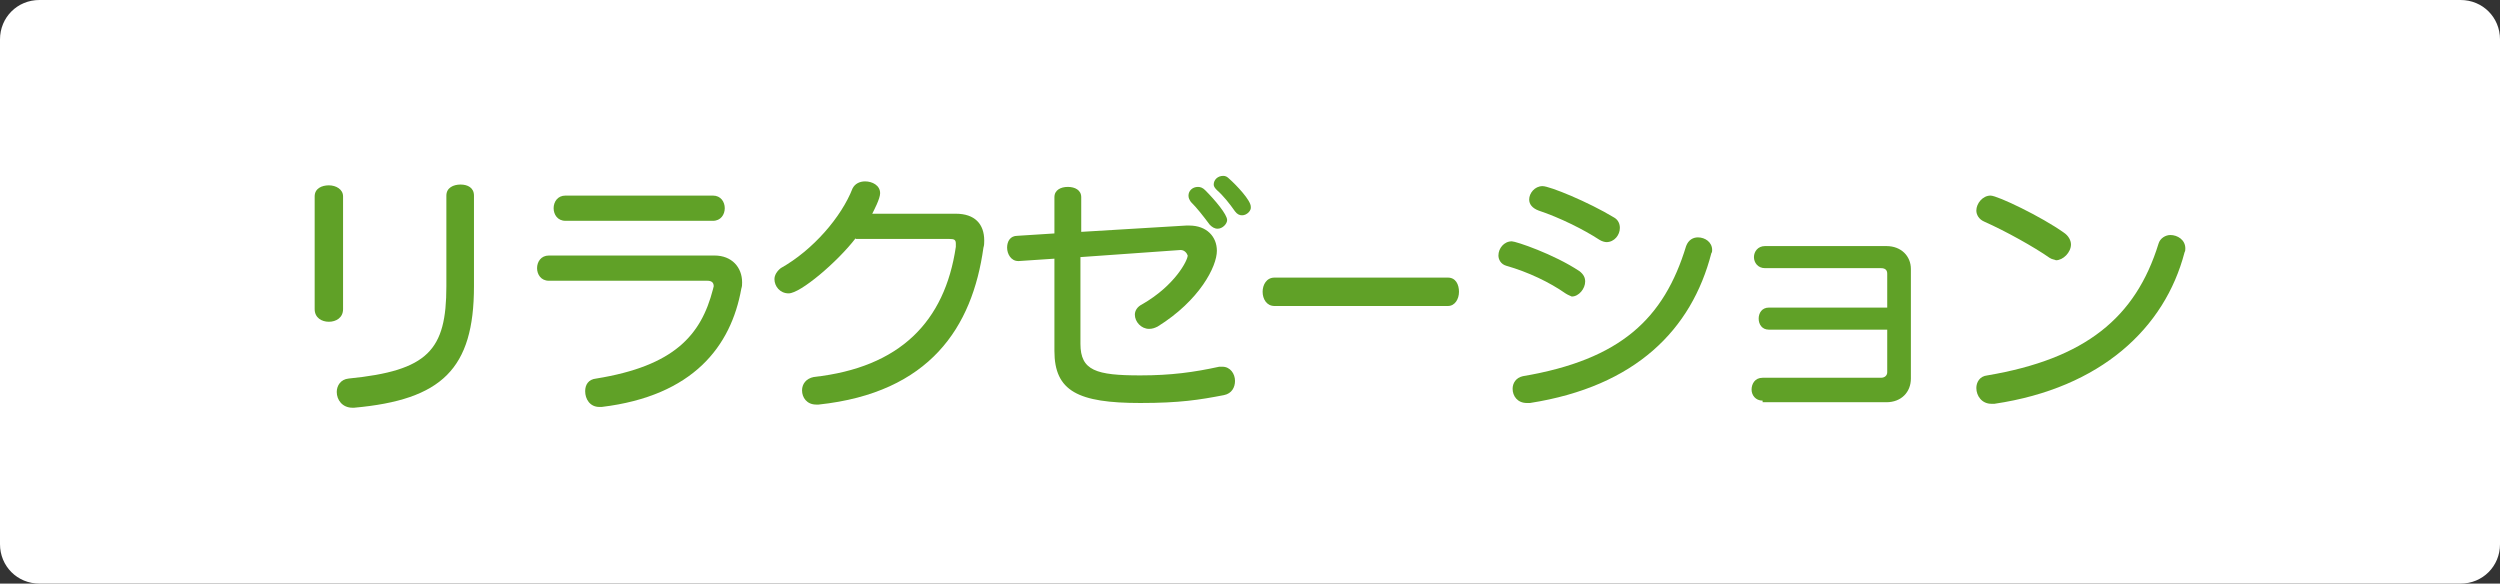
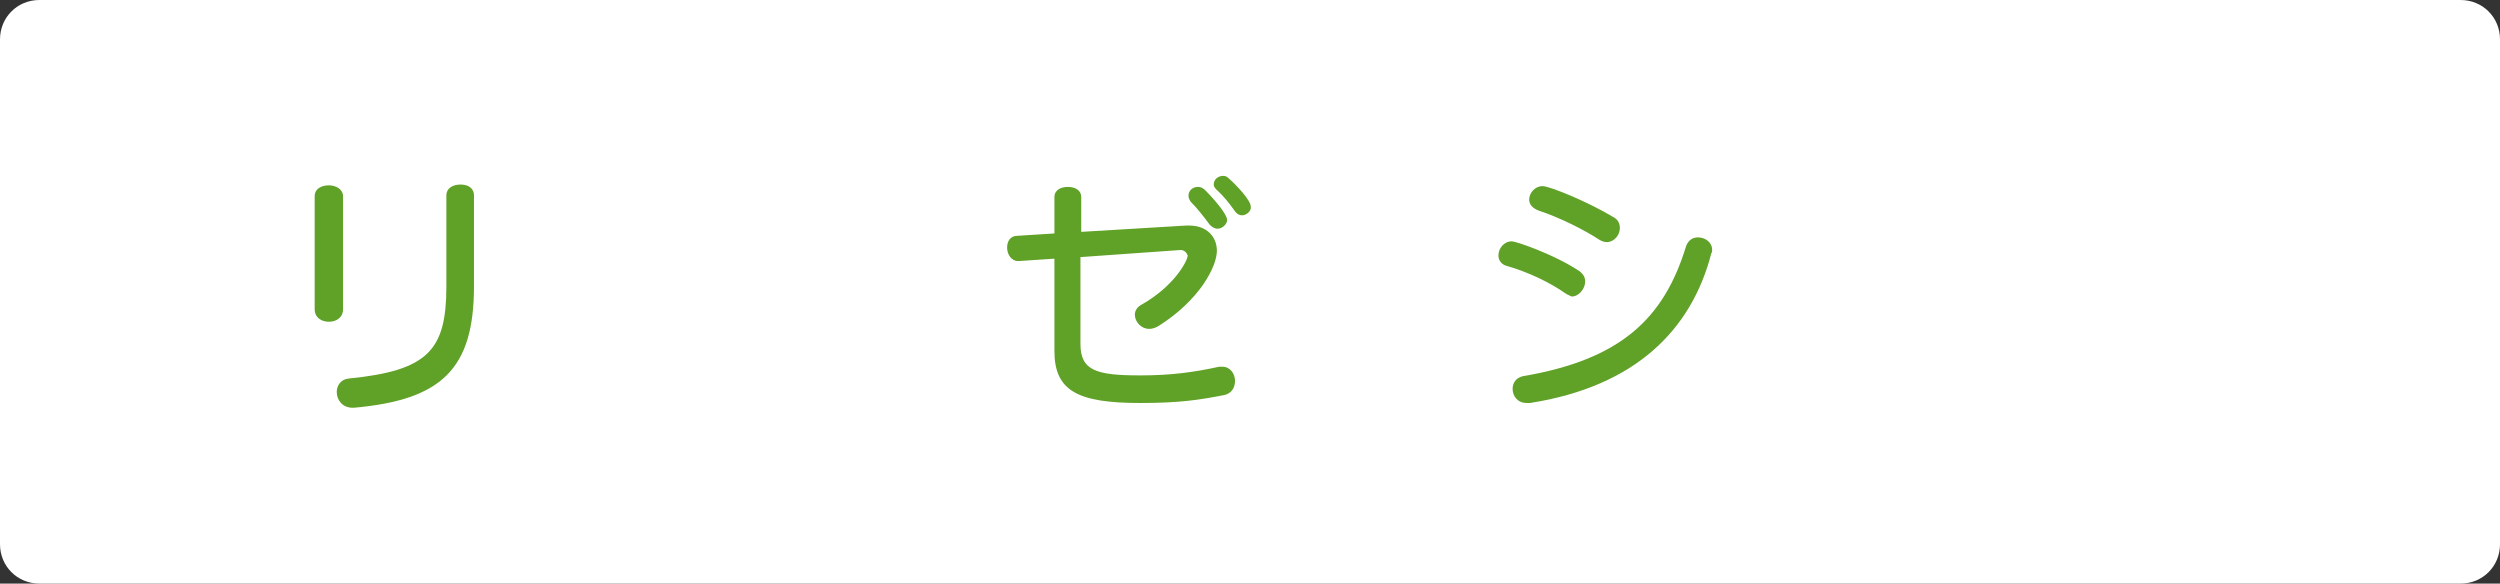
<svg xmlns="http://www.w3.org/2000/svg" version="1.1" id="レイヤー_1" x="0px" y="0px" viewBox="0 0 317 74" style="enable-background:new 0 0 317 74;" xml:space="preserve">
  <rect x="0" y="0" width="317" height="74" fill="#333333" stroke="none" />
  <style type="text/css">
	.st0{fill:#FFFFFF;}
	.st1{enable-background:new    ;}
	.st2{fill:#60A127;}
</style>
  <g transform="matrix(1, 0, 0, 1, 1079.5, 964.5)">
    <path id="長方形_149-2" class="st0" d="M-1074.5-964.5h307c2.8,0,5,2.2,5,5v64c0,2.8-2.2,5-5,5h-307c-2.8,0-5-2.2-5-5v-64   C-1079.5-962.3-1077.3-964.5-1074.5-964.5z" />
  </g>
  <g class="st1">
-     <path class="st2" d="M39.9,24.9c0-1,0.9-1.4,1.8-1.4c0.9,0,1.8,0.5,1.8,1.4v14.3c0,1.1-0.9,1.6-1.8,1.6c-0.9,0-1.8-0.5-1.8-1.6   V24.9z M44.7,51.7c-1.3,0-2-1-2-2c0-0.8,0.5-1.6,1.5-1.7c10.1-1,12.4-3.6,12.4-11.7V24.8c0-1,0.9-1.4,1.8-1.4   c0.9,0,1.7,0.4,1.7,1.4v11.5c0,10.5-4.1,14.4-15.2,15.4H44.7z" />
-     <path class="st2" d="M69.6,35.6c-1,0-1.5-0.8-1.5-1.6c0-0.8,0.5-1.6,1.5-1.6h21c2.2,0,3.5,1.5,3.5,3.4c0,0.3,0,0.5-0.1,0.8   c-1.3,7.3-6.1,13.6-17.7,15c-0.1,0-0.2,0-0.3,0c-1.2,0-1.8-1-1.8-2c0-0.8,0.4-1.5,1.4-1.6c9.9-1.6,13.3-5.5,14.8-11.3   c0-0.1,0.1-0.3,0.1-0.4c0-0.5-0.3-0.7-0.8-0.7H69.6z M71.7,28c-1,0-1.5-0.8-1.5-1.6c0-0.8,0.5-1.6,1.5-1.6h18.7   c1,0,1.5,0.8,1.5,1.6c0,0.8-0.5,1.6-1.5,1.6H71.7z" />
-     <path class="st2" d="M108.5,30.2c-2.3,3-7,7-8.5,7c-1.1,0-1.8-0.9-1.8-1.8c0-0.5,0.3-1,0.8-1.4c4.1-2.3,7.7-6.5,9.1-10.1   c0.3-0.6,0.9-0.9,1.6-0.9c0.9,0,1.9,0.5,1.9,1.5c0,0.7-0.8,2.2-1,2.6h10.6c2.4,0,3.6,1.3,3.6,3.4c0,0.3,0,0.6-0.1,0.9   c-1.4,10.1-6.8,18.4-20.9,19.9c-0.1,0-0.2,0-0.3,0c-1.2,0-1.8-0.9-1.8-1.8c0-0.8,0.5-1.5,1.5-1.7c10.9-1.2,16.6-7,18-16.5   c0-0.2,0-0.3,0-0.4c0-0.5-0.2-0.6-0.8-0.6H108.5z" />
+     <path class="st2" d="M39.9,24.9c0-1,0.9-1.4,1.8-1.4c0.9,0,1.8,0.5,1.8,1.4v14.3c0,1.1-0.9,1.6-1.8,1.6c-0.9,0-1.8-0.5-1.8-1.6   z M44.7,51.7c-1.3,0-2-1-2-2c0-0.8,0.5-1.6,1.5-1.7c10.1-1,12.4-3.6,12.4-11.7V24.8c0-1,0.9-1.4,1.8-1.4   c0.9,0,1.7,0.4,1.7,1.4v11.5c0,10.5-4.1,14.4-15.2,15.4H44.7z" />
    <path class="st2" d="M149.7,31.7L137,32.6v11c0,3.4,2,4,7.6,4c3.9,0,6.8-0.4,10-1.1c0.1,0,0.3,0,0.4,0c1,0,1.6,0.9,1.6,1.8   c0,0.8-0.4,1.6-1.4,1.8c-3.1,0.6-5.6,1-10.6,1c-7.9,0-10.9-1.5-10.9-6.6V32.8l-4.5,0.3h-0.1c-0.9,0-1.4-0.9-1.4-1.7   c0-0.8,0.4-1.5,1.3-1.5l4.7-0.3V25c0-0.9,0.8-1.3,1.7-1.3s1.7,0.4,1.7,1.3v4.4l13.3-0.8h0.4c2.2,0,3.5,1.4,3.5,3.2   c0,2-2.2,6.3-7.5,9.6c-0.4,0.2-0.7,0.3-1.1,0.3c-1,0-1.8-0.9-1.8-1.8c0-0.5,0.3-1,0.9-1.3c4.2-2.4,5.8-5.6,5.8-6.2   C150.5,32.1,150.2,31.7,149.7,31.7L149.7,31.7z M154.4,29c-0.4,0-0.7-0.2-1-0.5c-0.9-1.2-1.6-2.1-2.4-2.9c-0.2-0.3-0.3-0.5-0.3-0.8   c0-0.6,0.5-1.1,1.2-1.1c0.3,0,0.6,0.1,0.9,0.4c1.3,1.3,2.8,3.1,2.8,3.8C155.6,28.4,155,29,154.4,29z M157.5,27.3   c-0.3,0-0.6-0.1-0.9-0.5c-0.7-1-1.5-2-2.3-2.7c-0.3-0.3-0.4-0.5-0.4-0.7c0-0.6,0.5-1.1,1.2-1.1c0.3,0,0.5,0.1,0.8,0.4   c0.9,0.8,2.7,2.7,2.7,3.5C158.7,26.7,158.1,27.3,157.5,27.3z" />
-     <path class="st2" d="M161.6,38.8c-1,0-1.5-0.9-1.5-1.8c0-0.9,0.5-1.8,1.5-1.8h22c1,0,1.4,0.9,1.4,1.8c0,0.9-0.5,1.8-1.4,1.8H161.6z   " />
    <path class="st2" d="M198.5,37.2c-2-1.4-4.7-2.7-7.5-3.5c-0.7-0.2-1-0.8-1-1.3c0-0.9,0.7-1.8,1.7-1.8c0.5,0,5.3,1.6,8.6,3.8   c0.5,0.4,0.7,0.8,0.7,1.3c0,0.9-0.8,1.9-1.7,1.9C199.1,37.5,198.8,37.4,198.5,37.2z M194,51.1c-0.2,0-0.3,0-0.4,0   c-1.2,0-1.8-0.9-1.8-1.8c0-0.7,0.4-1.4,1.3-1.6c12.4-2.1,17.9-7.3,20.7-16.5c0.3-0.8,0.9-1.1,1.5-1.1c0.9,0,1.8,0.6,1.8,1.6   c0,0.1,0,0.3-0.1,0.4C214.5,41.8,207.4,49,194,51.1z M202.8,30.4c-2-1.3-5-2.8-7.7-3.7c-0.8-0.3-1.2-0.8-1.2-1.4   c0-0.8,0.7-1.7,1.7-1.7c0.9,0,5.8,2,9.1,4c0.5,0.3,0.7,0.8,0.7,1.3c0,0.9-0.7,1.8-1.7,1.8C203.5,30.7,203.1,30.6,202.8,30.4z" />
-     <path class="st2" d="M223.5,50.8c-0.9,0-1.4-0.7-1.4-1.4c0-0.7,0.4-1.5,1.4-1.5h15c0.5,0,0.8-0.3,0.8-0.7v-5.4h-15   c-0.9,0-1.3-0.7-1.3-1.4c0-0.7,0.4-1.4,1.3-1.4h15v-4.3c0-0.5-0.3-0.7-0.8-0.7h-14.7c-0.9,0-1.4-0.7-1.4-1.4c0-0.7,0.5-1.4,1.4-1.4   h15.4c1.9,0,3.1,1.3,3.1,2.9v13.9c0,1.7-1.2,3-3.1,3H223.5z" />
-     <path class="st2" d="M259.9,32.7c-2-1.4-5.6-3.4-8.3-4.6c-0.7-0.3-1-0.9-1-1.4c0-0.9,0.8-1.9,1.8-1.9c0.9,0,6.5,2.7,9.3,4.7   c0.6,0.4,0.9,1,0.9,1.5c0,1-1,2-1.9,2C260.5,32.9,260.2,32.9,259.9,32.7z M252.9,51.2c-0.1,0-0.3,0-0.4,0c-1.2,0-1.9-1-1.9-2   c0-0.7,0.4-1.5,1.4-1.6c12.4-2.1,18.8-7.3,21.7-16.7c0.2-0.7,0.9-1.1,1.5-1.1c0.9,0,1.9,0.6,1.9,1.7c0,0.2,0,0.3-0.1,0.5   C274.5,41.6,266.4,49.2,252.9,51.2z" />
  </g>
</svg>